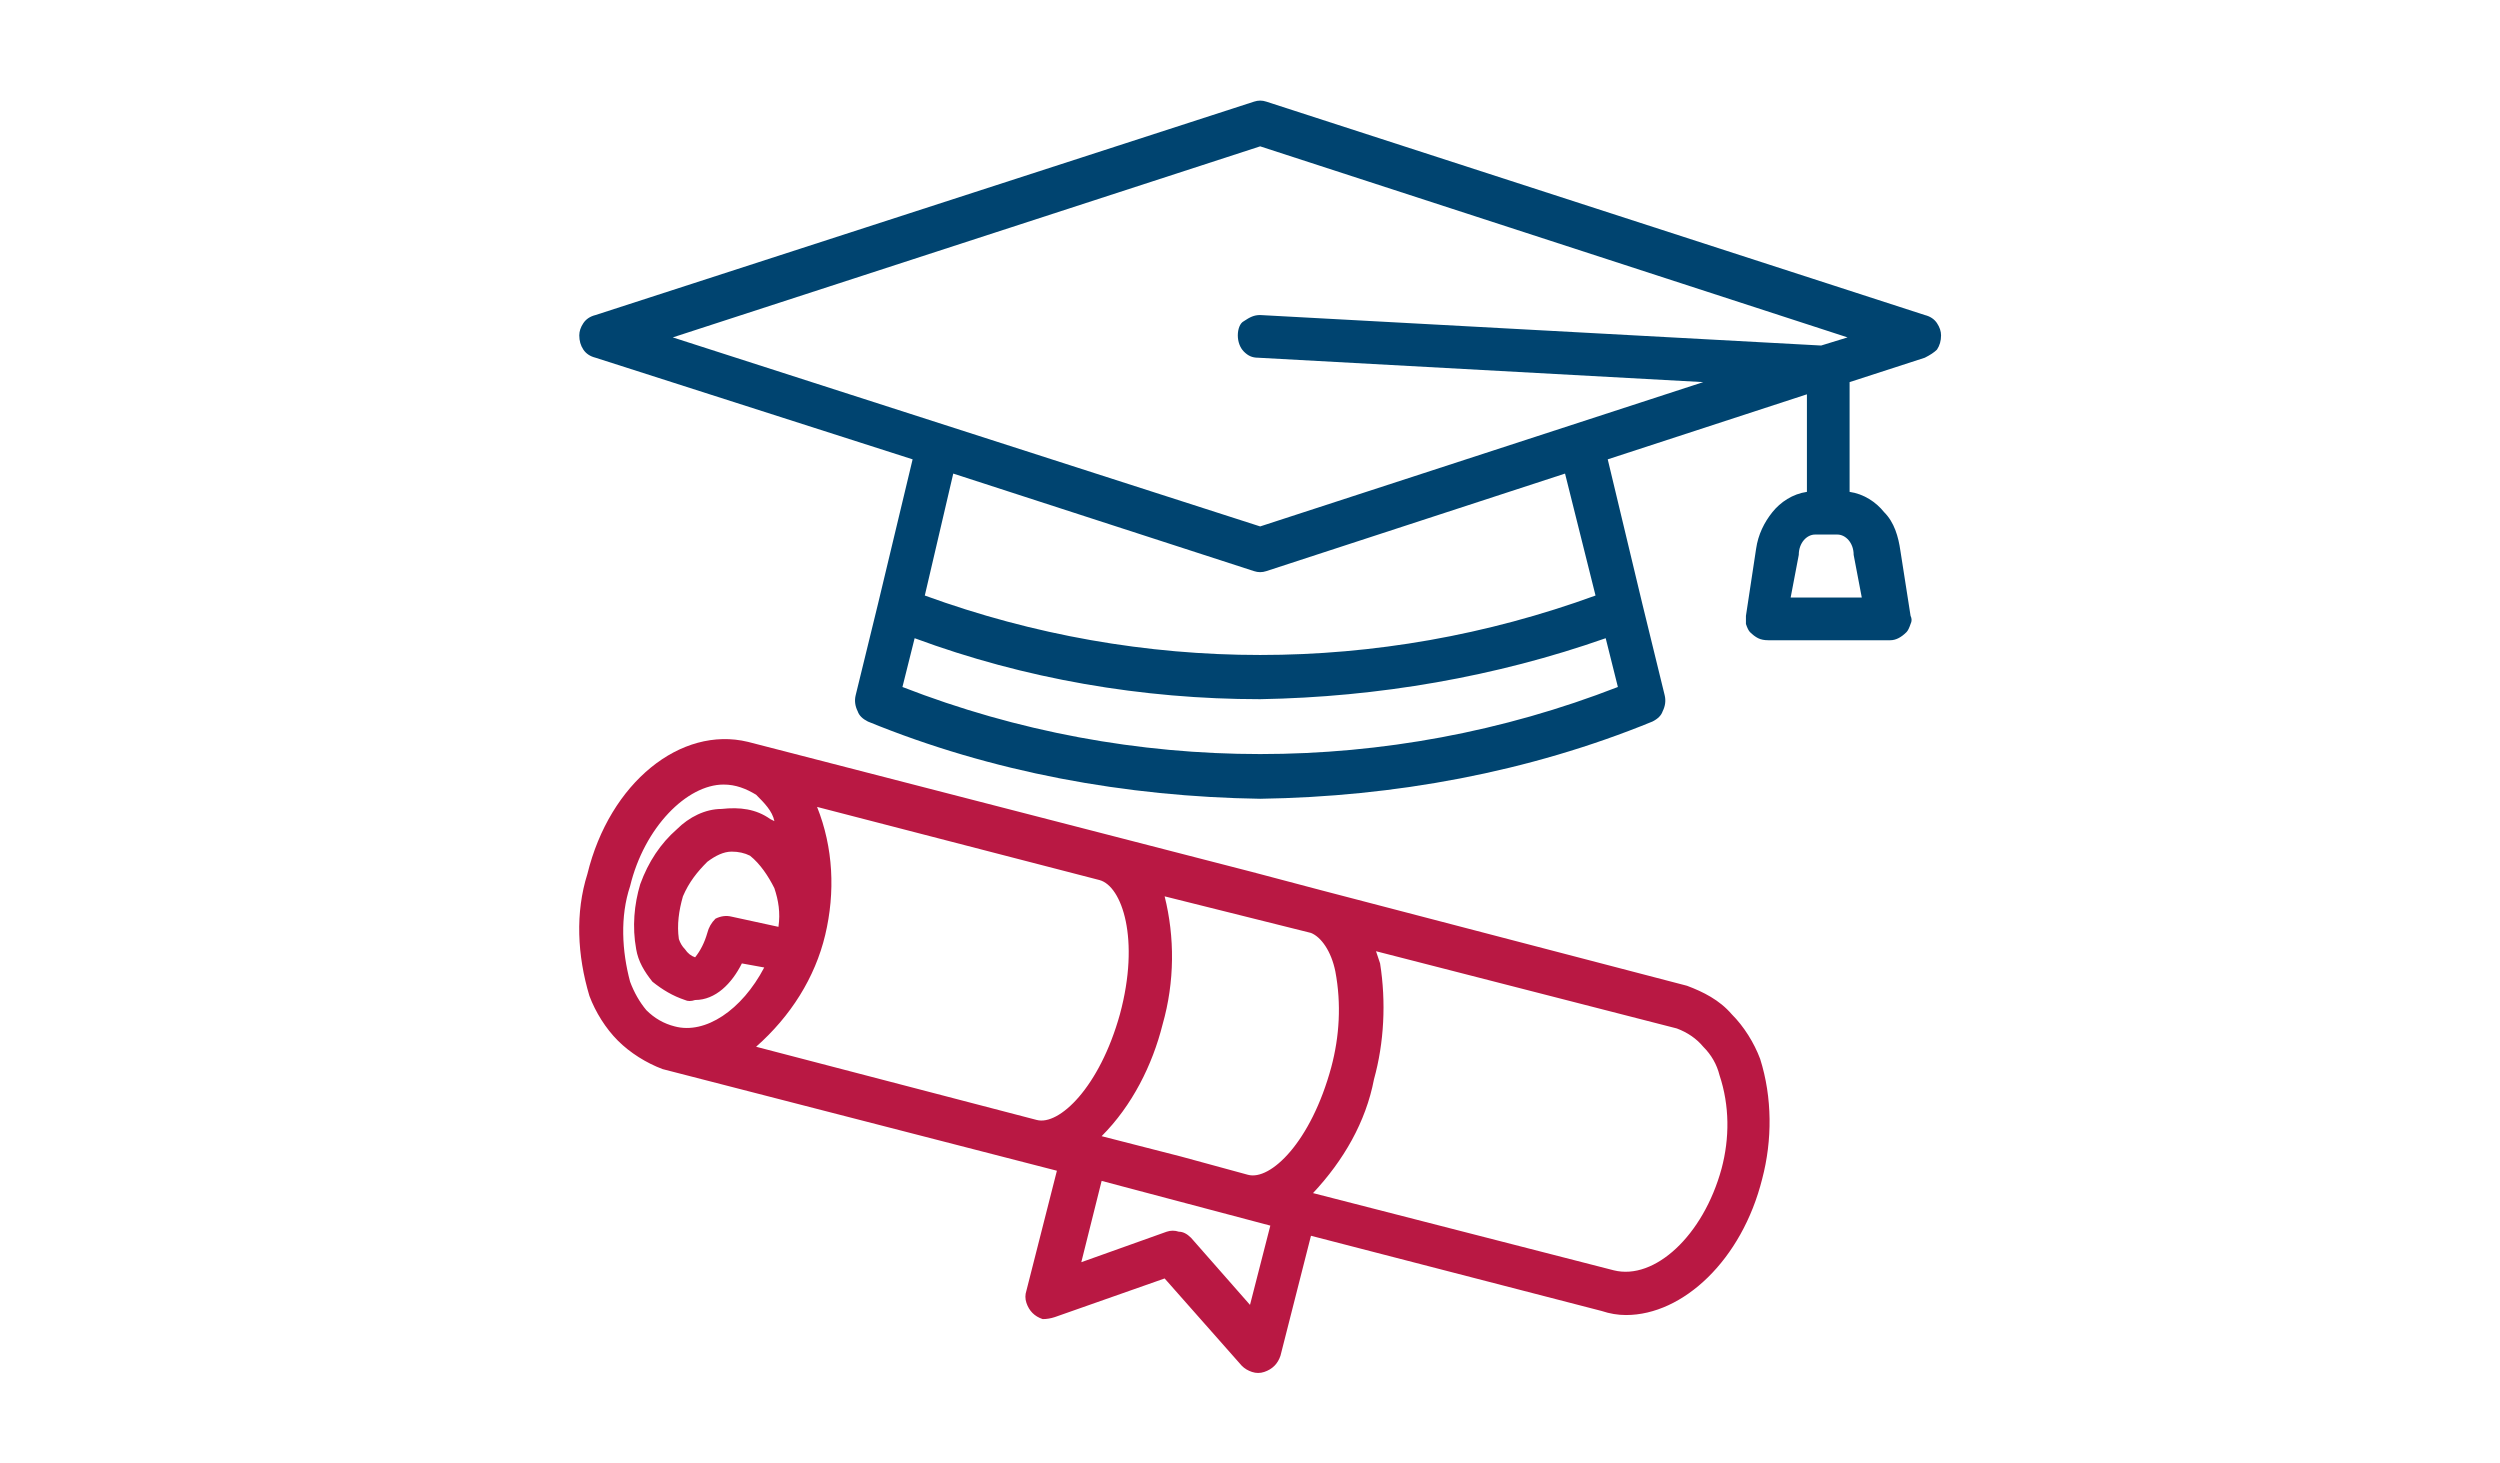
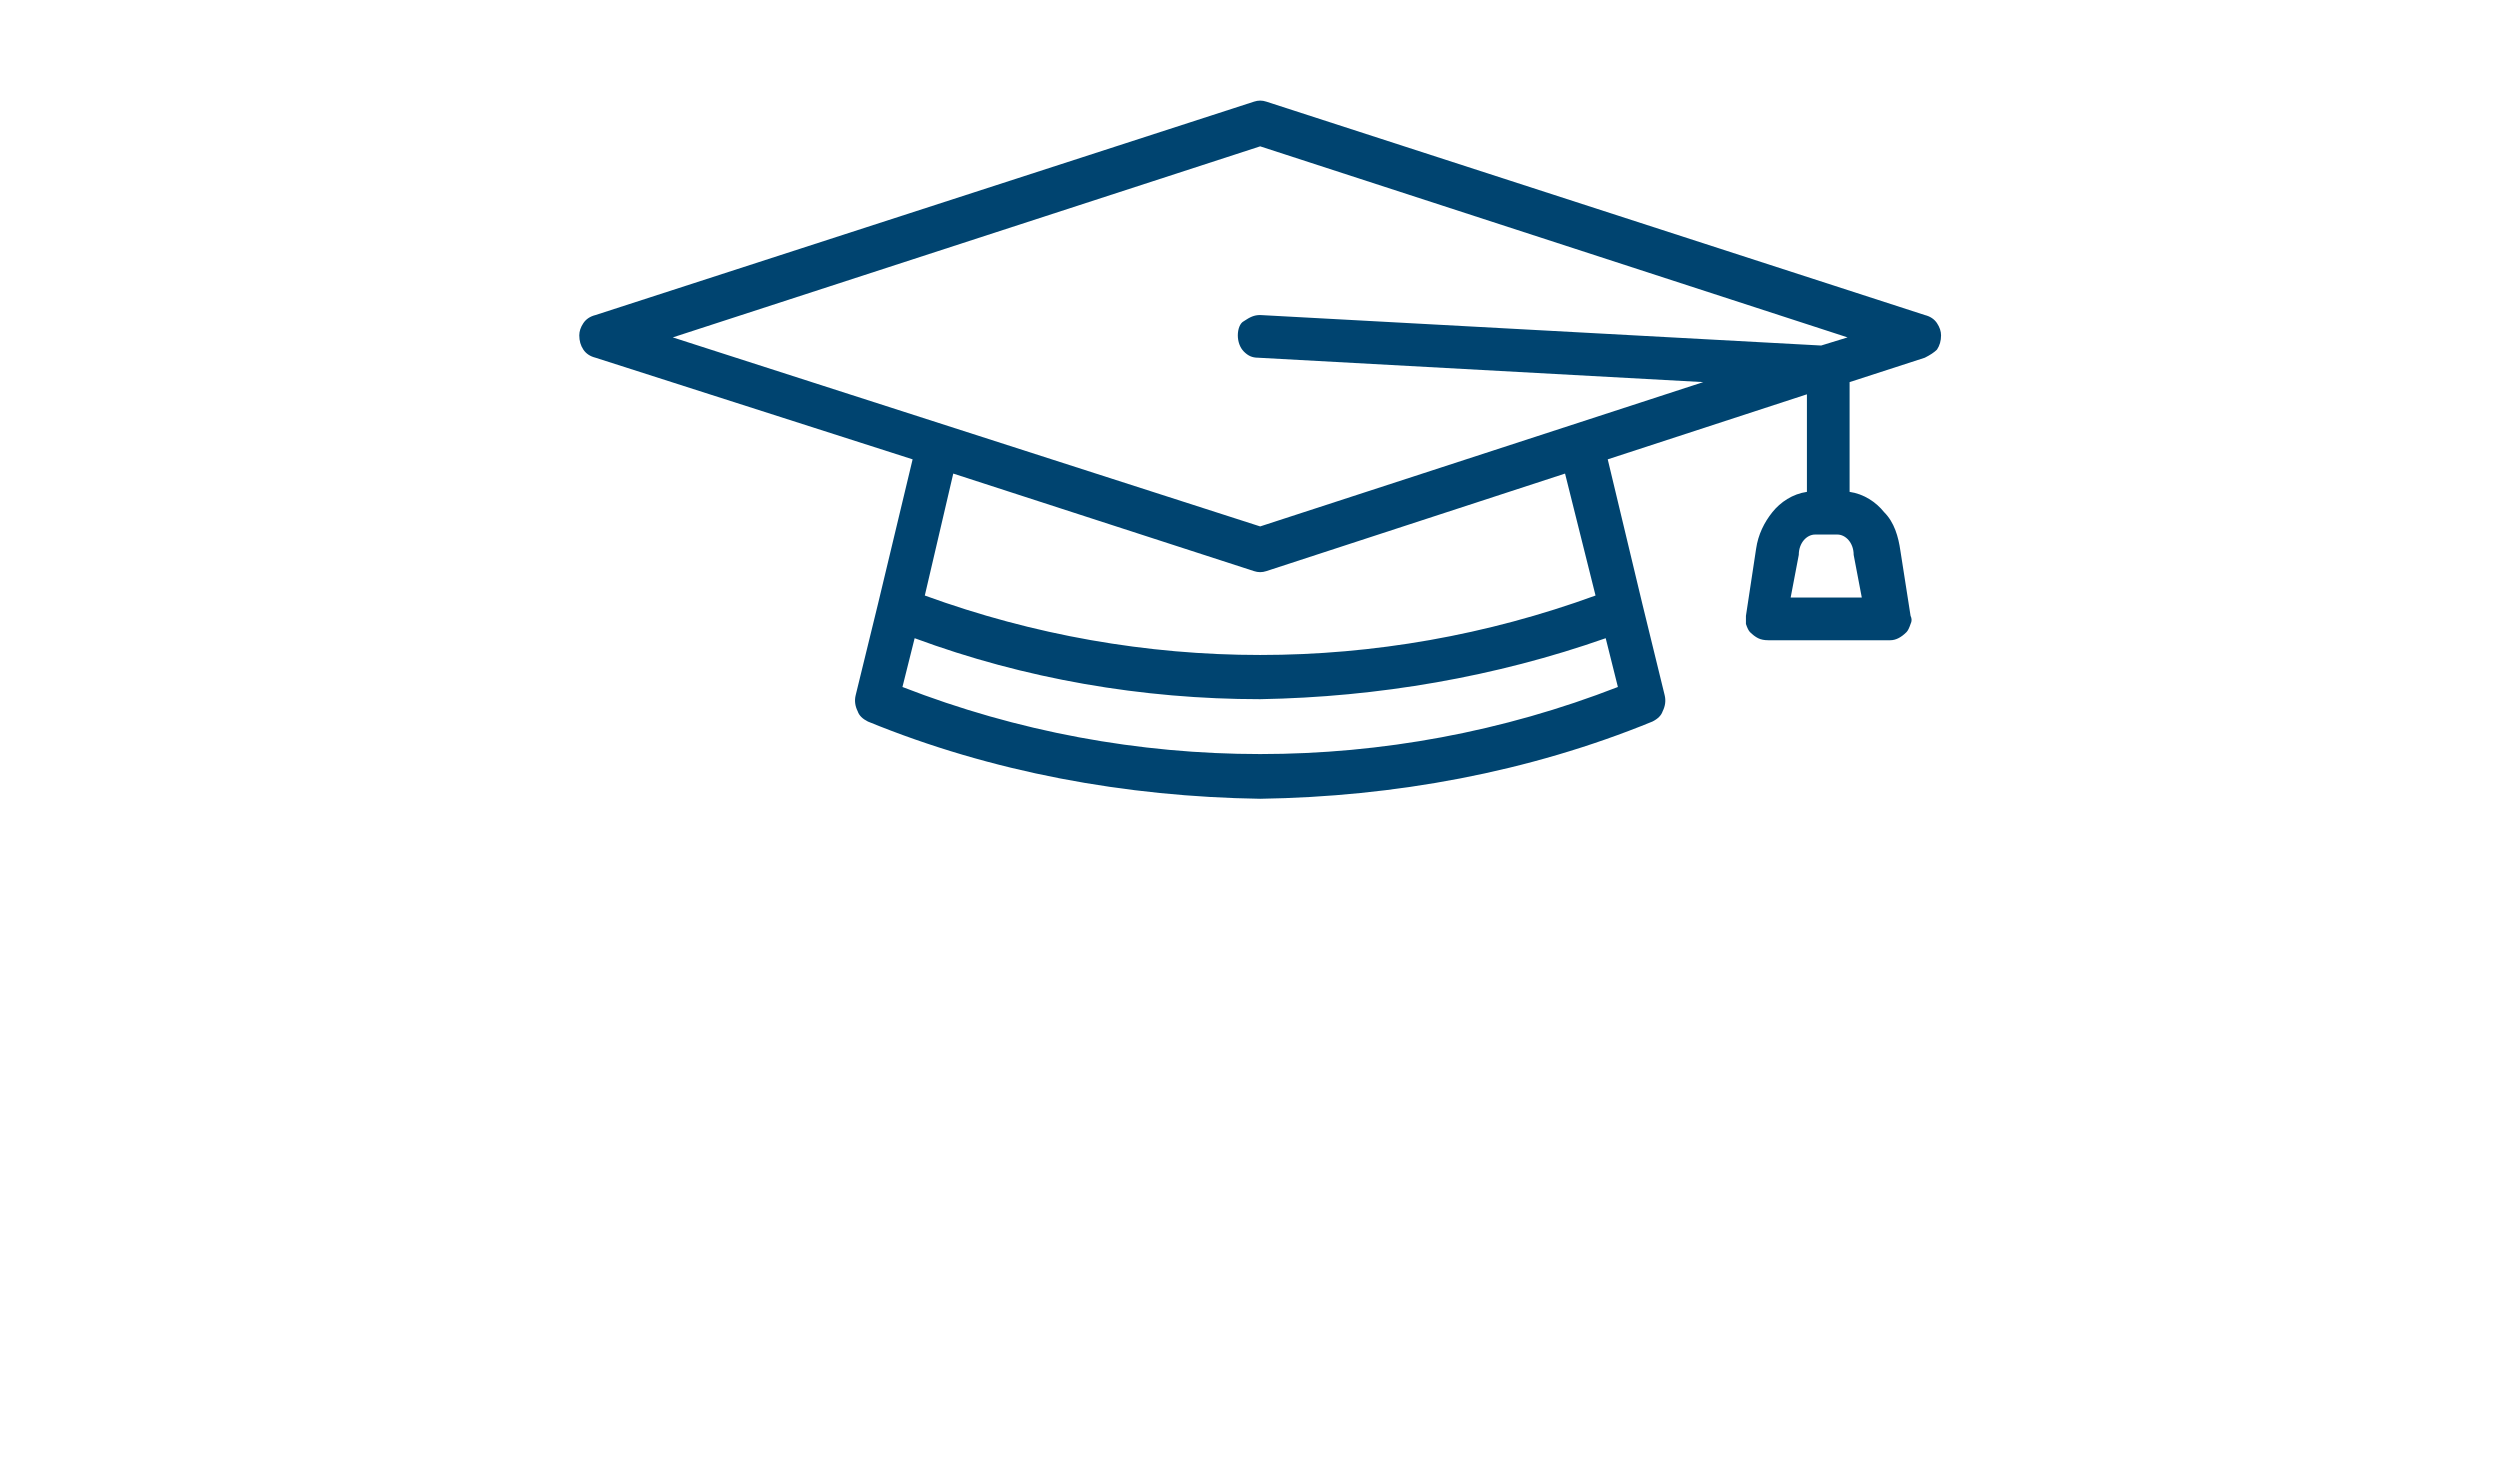
<svg xmlns="http://www.w3.org/2000/svg" version="1.2" viewBox="0 0 123 72" width="123" height="72">
  <style>.a{fill:#004470}.b{fill:#b91843}</style>
-   <path fill-rule="evenodd" class="a" d="m95.3 15.9q0.2 0.3 0.2 0.6 0 0.4-0.2 0.7-0.2 0.2-0.6 0.4l-3.7 1.2v5.4c0.7 0.1 1.3 0.5 1.7 1 0.5 0.5 0.7 1.2 0.8 1.9l0.5 3.2q0.1 0.2 0 0.4-0.1 0.3-0.2 0.4-0.2 0.2-0.4 0.3-0.2 0.1-0.4 0.1h-6q-0.3 0-0.5-0.1-0.2-0.1-0.4-0.3-0.1-0.1-0.2-0.4 0-0.2 0-0.4l0.5-3.3c0.1-0.7 0.4-1.3 0.8-1.8 0.4-0.5 1-0.9 1.7-1v-4.8l-9.8 3.2 1.7 7.1 1.1 4.5q0.1 0.4-0.1 0.8-0.1 0.3-0.5 0.5c-6.1 2.5-12.7 3.7-19.3 3.8-6.6-0.1-13.2-1.3-19.3-3.8q-0.4-0.2-0.5-0.5-0.2-0.4-0.1-0.8l1.1-4.5 1.7-7.1-15.6-5q-0.4-0.1-0.6-0.4-0.2-0.3-0.2-0.7 0-0.3 0.2-0.6 0.2-0.3 0.6-0.4l32.4-10.5q0.3-0.1 0.6 0l32.4 10.5q0.4 0.1 0.6 0.4zm-15.7 17.9l-0.6-2.4c-5.4 1.9-11.2 2.9-17 3-5.8 0-11.6-1-17-3l-0.6 2.4c11.3 4.4 23.9 4.4 35.2 0zm-2.6-10.5l-14.7 4.8q-0.3 0.1-0.6 0l-14.8-4.8-1.4 6c10.7 3.9 22.3 3.9 33 0zm6.8-4.5l-21.9-1.2c-0.3 0-0.5-0.1-0.7-0.3-0.2-0.2-0.3-0.5-0.3-0.8 0-0.3 0.1-0.6 0.3-0.7 0.3-0.2 0.5-0.3 0.8-0.3l27.6 1.5 1.3-0.4-28.9-9.4-28.9 9.4 28.9 9.3zm6.6 7.5h-1.1c-0.4 0-0.8 0.4-0.8 1l-0.4 2.1h3.5l-0.4-2.1c0-0.6-0.4-1-0.8-1z" />
-   <path fill-rule="evenodd" class="b" d="m85.2 49.9c0.6 0.6 1.1 1.4 1.4 2.2 0.6 1.9 0.6 4 0.1 5.9-1 4-3.9 6.7-6.7 6.7q-0.6 0-1.2-0.2l-14.3-3.7-1.5 5.9q-0.1 0.3-0.3 0.5-0.2 0.2-0.5 0.3-0.3 0.1-0.6 0-0.3-0.1-0.5-0.3l-3.8-4.3-5.4 1.9q-0.3 0.1-0.6 0.1-0.3-0.1-0.5-0.3-0.2-0.2-0.3-0.5-0.1-0.3 0-0.6l1.5-5.9-19.4-5c-0.8-0.3-1.6-0.8-2.2-1.4-0.6-0.6-1.1-1.4-1.4-2.2-0.6-2-0.7-4.1-0.1-6 1.1-4.5 4.6-7.3 7.9-6.5l24.8 6.4 3.4 0.9 18 4.7c0.8 0.3 1.6 0.7 2.2 1.4zm-27.9-5.8c0.5 2 0.5 4.2-0.1 6.3-0.5 2-1.5 4-3 5.5l3.9 1 3.3 0.9c1.1 0.3 3.1-1.6 4.1-5.3 0.4-1.5 0.5-3.1 0.2-4.7-0.2-1-0.7-1.7-1.2-1.9zm-19.2-0.4c-0.3-0.6-0.7-1.2-1.2-1.6q-0.4-0.2-0.9-0.2c-0.4 0-0.8 0.2-1.2 0.5-0.5 0.5-0.9 1-1.2 1.7-0.2 0.7-0.3 1.4-0.2 2.1q0.1 0.3 0.3 0.5 0.2 0.3 0.5 0.4 0.4-0.5 0.6-1.2 0.1-0.4 0.4-0.7 0.4-0.2 0.8-0.1l2.3 0.5c0.1-0.7 0-1.3-0.2-1.9zm-6.3 6q0.6 0.6 1.4 0.8c1.5 0.4 3.3-0.8 4.4-2.9l-1.1-0.2c-0.5 1-1.3 1.8-2.3 1.8q-0.3 0.1-0.5 0c-0.6-0.2-1.1-0.5-1.6-0.9-0.4-0.5-0.7-1-0.8-1.6-0.2-1.1-0.1-2.2 0.2-3.2 0.4-1.1 1-2 1.8-2.7 0.6-0.6 1.4-1 2.2-1 0.9-0.1 1.7 0 2.4 0.5l0.2 0.1c-0.1-0.5-0.5-0.9-0.9-1.3-0.5-0.3-1-0.5-1.6-0.5-1.8 0-3.9 2.1-4.6 5-0.5 1.5-0.4 3.2 0 4.7q0.3 0.8 0.8 1.4zm5.4 1.8l13.8 3.6c1.1 0.3 3.1-1.6 4.1-5.2 1-3.7 0.1-6.3-1-6.6l-13.9-3.6c0.8 2 0.9 4.2 0.4 6.3-0.5 2.1-1.7 4-3.4 5.5zm25.3 8.8l-8.3-2.2-1 4 4.2-1.5q0.3-0.1 0.6 0 0.3 0 0.6 0.3l2.9 3.3zm22.1-7.4q-0.2-0.8-0.8-1.4-0.5-0.6-1.3-0.9l-14.8-3.8q0.1 0.3 0.2 0.6c0.3 1.9 0.2 3.9-0.3 5.7-0.4 2.1-1.5 4-3 5.6l14.8 3.8c2 0.5 4.4-1.7 5.3-5 0.4-1.5 0.4-3.1-0.1-4.6z" />
+   <path fill-rule="evenodd" class="a" d="m95.3 15.9q0.2 0.3 0.2 0.6 0 0.4-0.2 0.7-0.2 0.2-0.6 0.4l-3.7 1.2v5.4c0.7 0.1 1.3 0.5 1.7 1 0.5 0.5 0.7 1.2 0.8 1.9l0.5 3.2q0.1 0.2 0 0.4-0.1 0.3-0.2 0.4-0.2 0.2-0.4 0.3-0.2 0.1-0.4 0.1h-6q-0.3 0-0.5-0.1-0.2-0.1-0.4-0.3-0.1-0.1-0.2-0.4 0-0.2 0-0.4l0.5-3.3c0.1-0.7 0.4-1.3 0.8-1.8 0.4-0.5 1-0.9 1.7-1v-4.8l-9.8 3.2 1.7 7.1 1.1 4.5q0.1 0.4-0.1 0.8-0.1 0.3-0.5 0.5c-6.1 2.5-12.7 3.7-19.3 3.8-6.6-0.1-13.2-1.3-19.3-3.8q-0.4-0.2-0.5-0.5-0.2-0.4-0.1-0.8l1.1-4.5 1.7-7.1-15.6-5q-0.4-0.1-0.6-0.4-0.2-0.3-0.2-0.7 0-0.3 0.2-0.6 0.2-0.3 0.6-0.4l32.4-10.5q0.3-0.1 0.6 0l32.4 10.5q0.4 0.1 0.6 0.4m-15.7 17.9l-0.6-2.4c-5.4 1.9-11.2 2.9-17 3-5.8 0-11.6-1-17-3l-0.6 2.4c11.3 4.4 23.9 4.4 35.2 0zm-2.6-10.5l-14.7 4.8q-0.3 0.1-0.6 0l-14.8-4.8-1.4 6c10.7 3.9 22.3 3.9 33 0zm6.8-4.5l-21.9-1.2c-0.3 0-0.5-0.1-0.7-0.3-0.2-0.2-0.3-0.5-0.3-0.8 0-0.3 0.1-0.6 0.3-0.7 0.3-0.2 0.5-0.3 0.8-0.3l27.6 1.5 1.3-0.4-28.9-9.4-28.9 9.4 28.9 9.3zm6.6 7.5h-1.1c-0.4 0-0.8 0.4-0.8 1l-0.4 2.1h3.5l-0.4-2.1c0-0.6-0.4-1-0.8-1z" />
</svg>